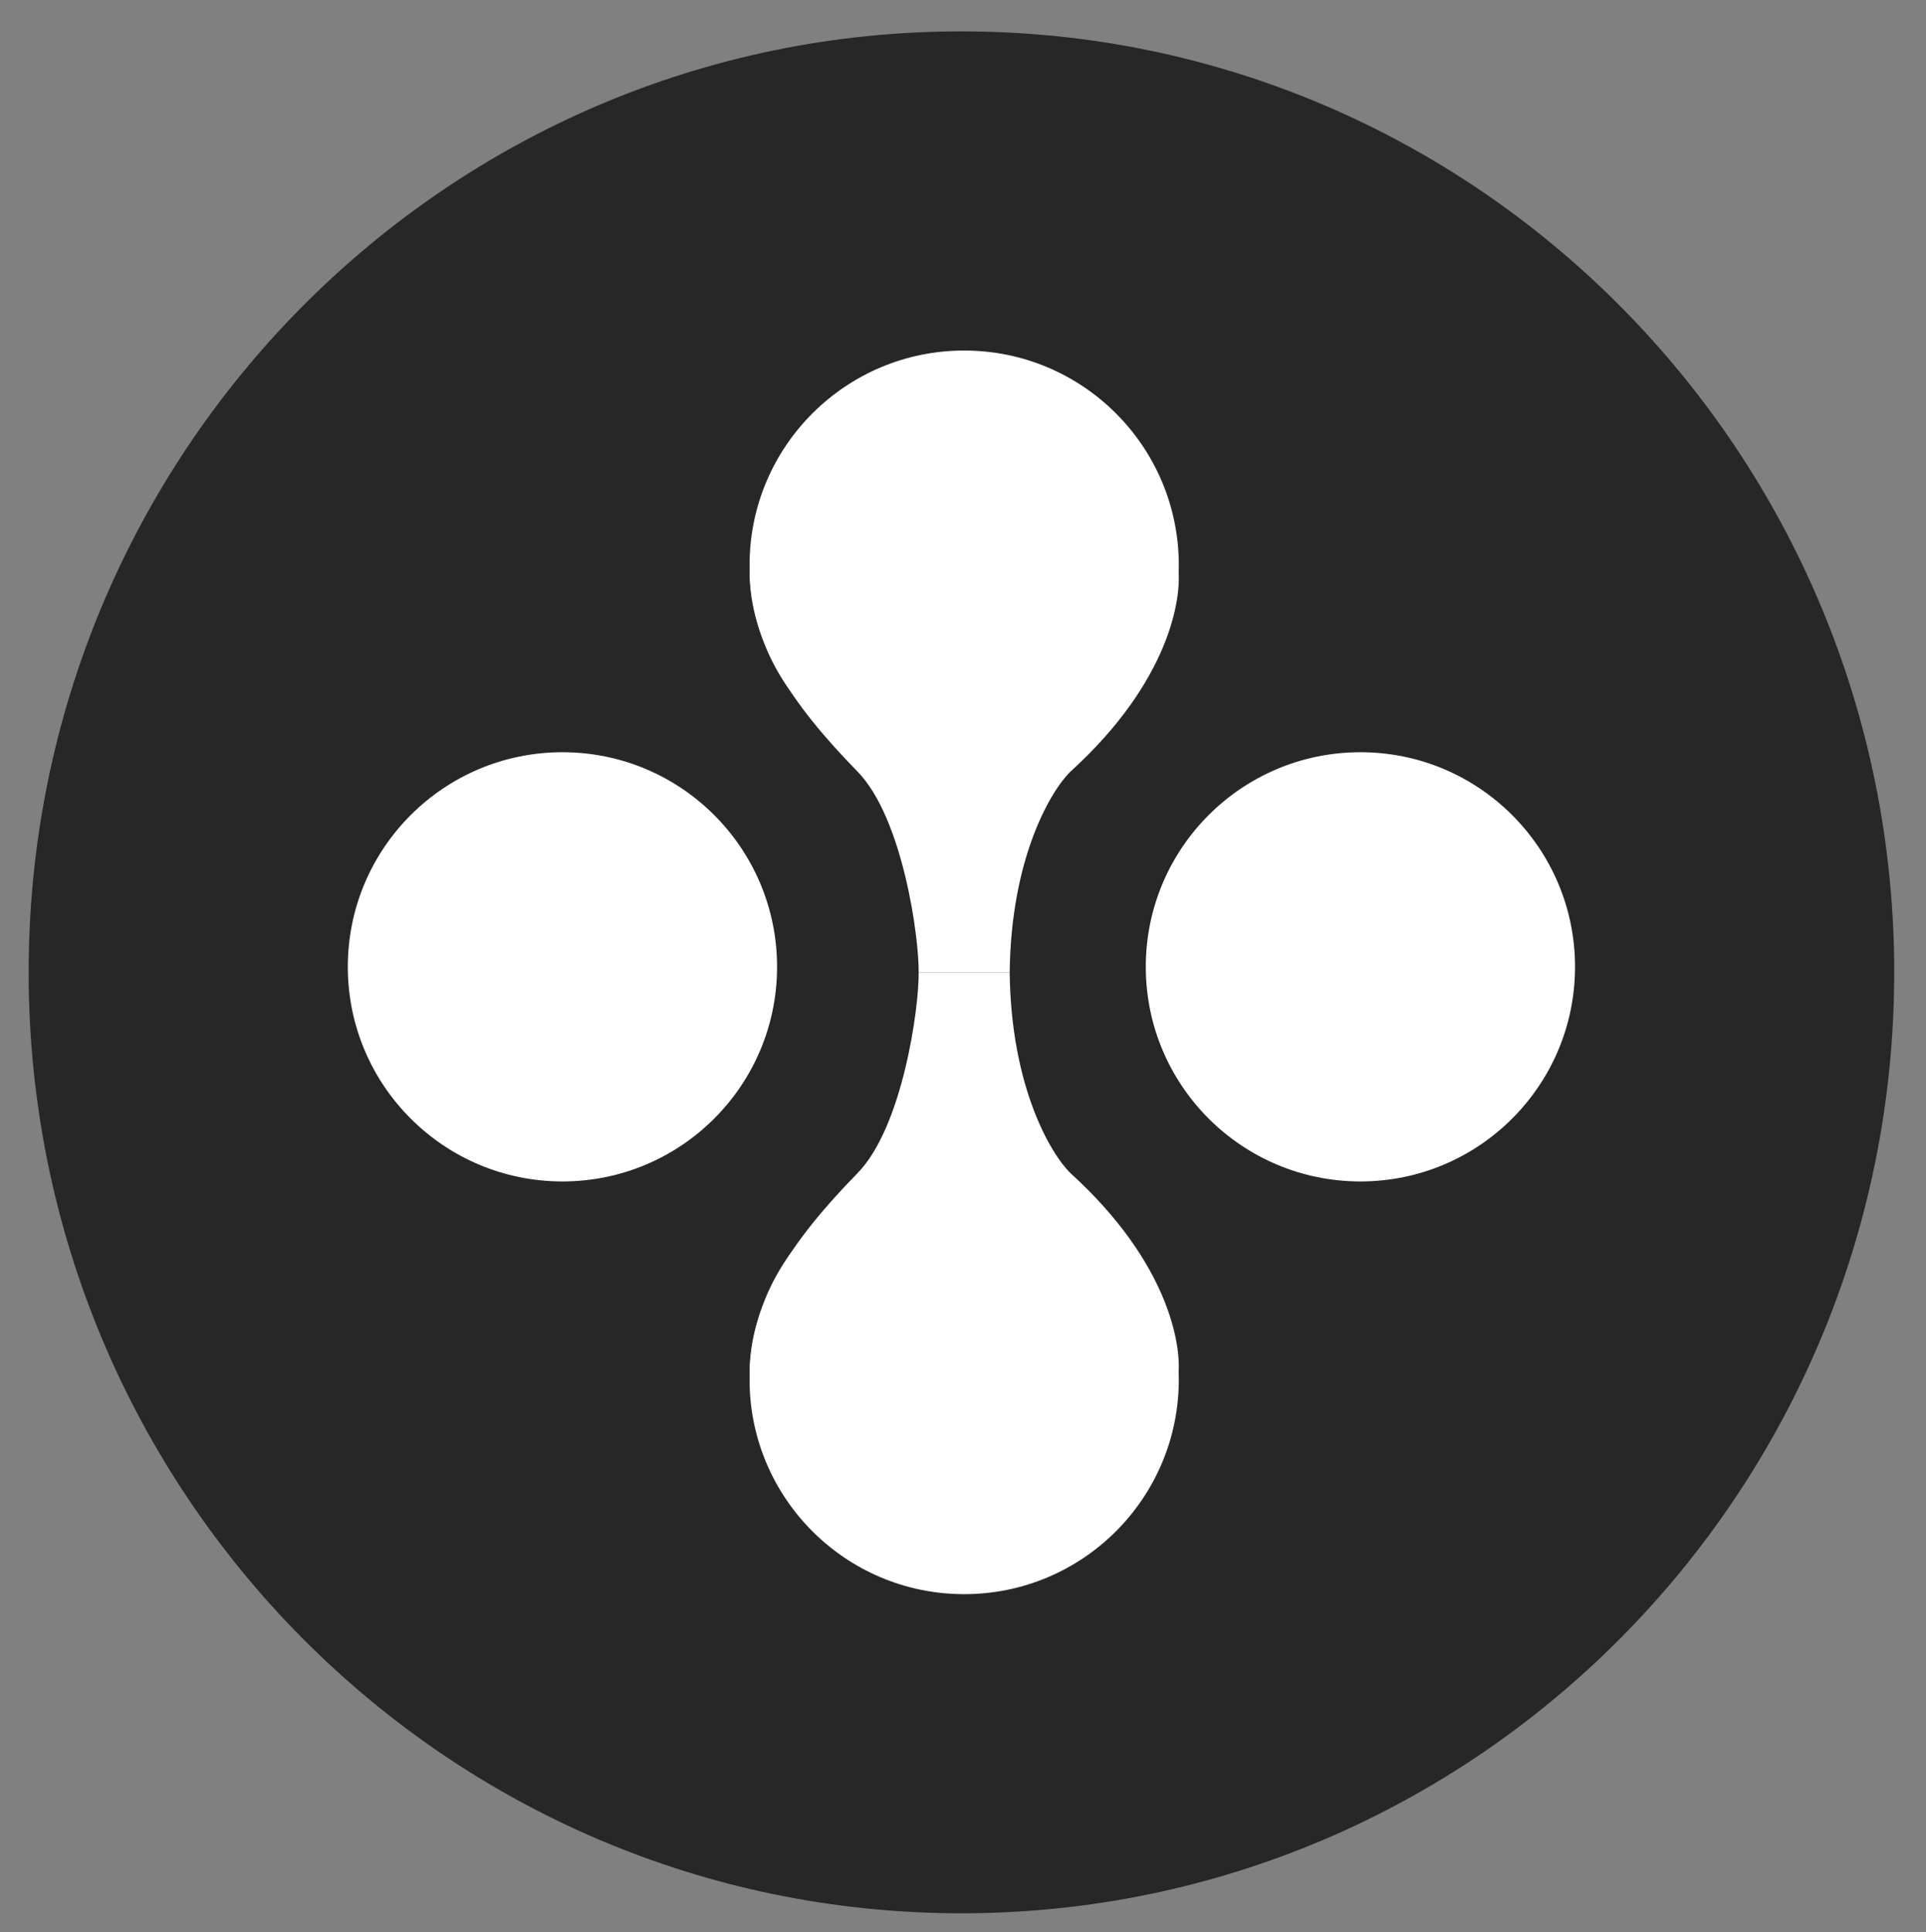
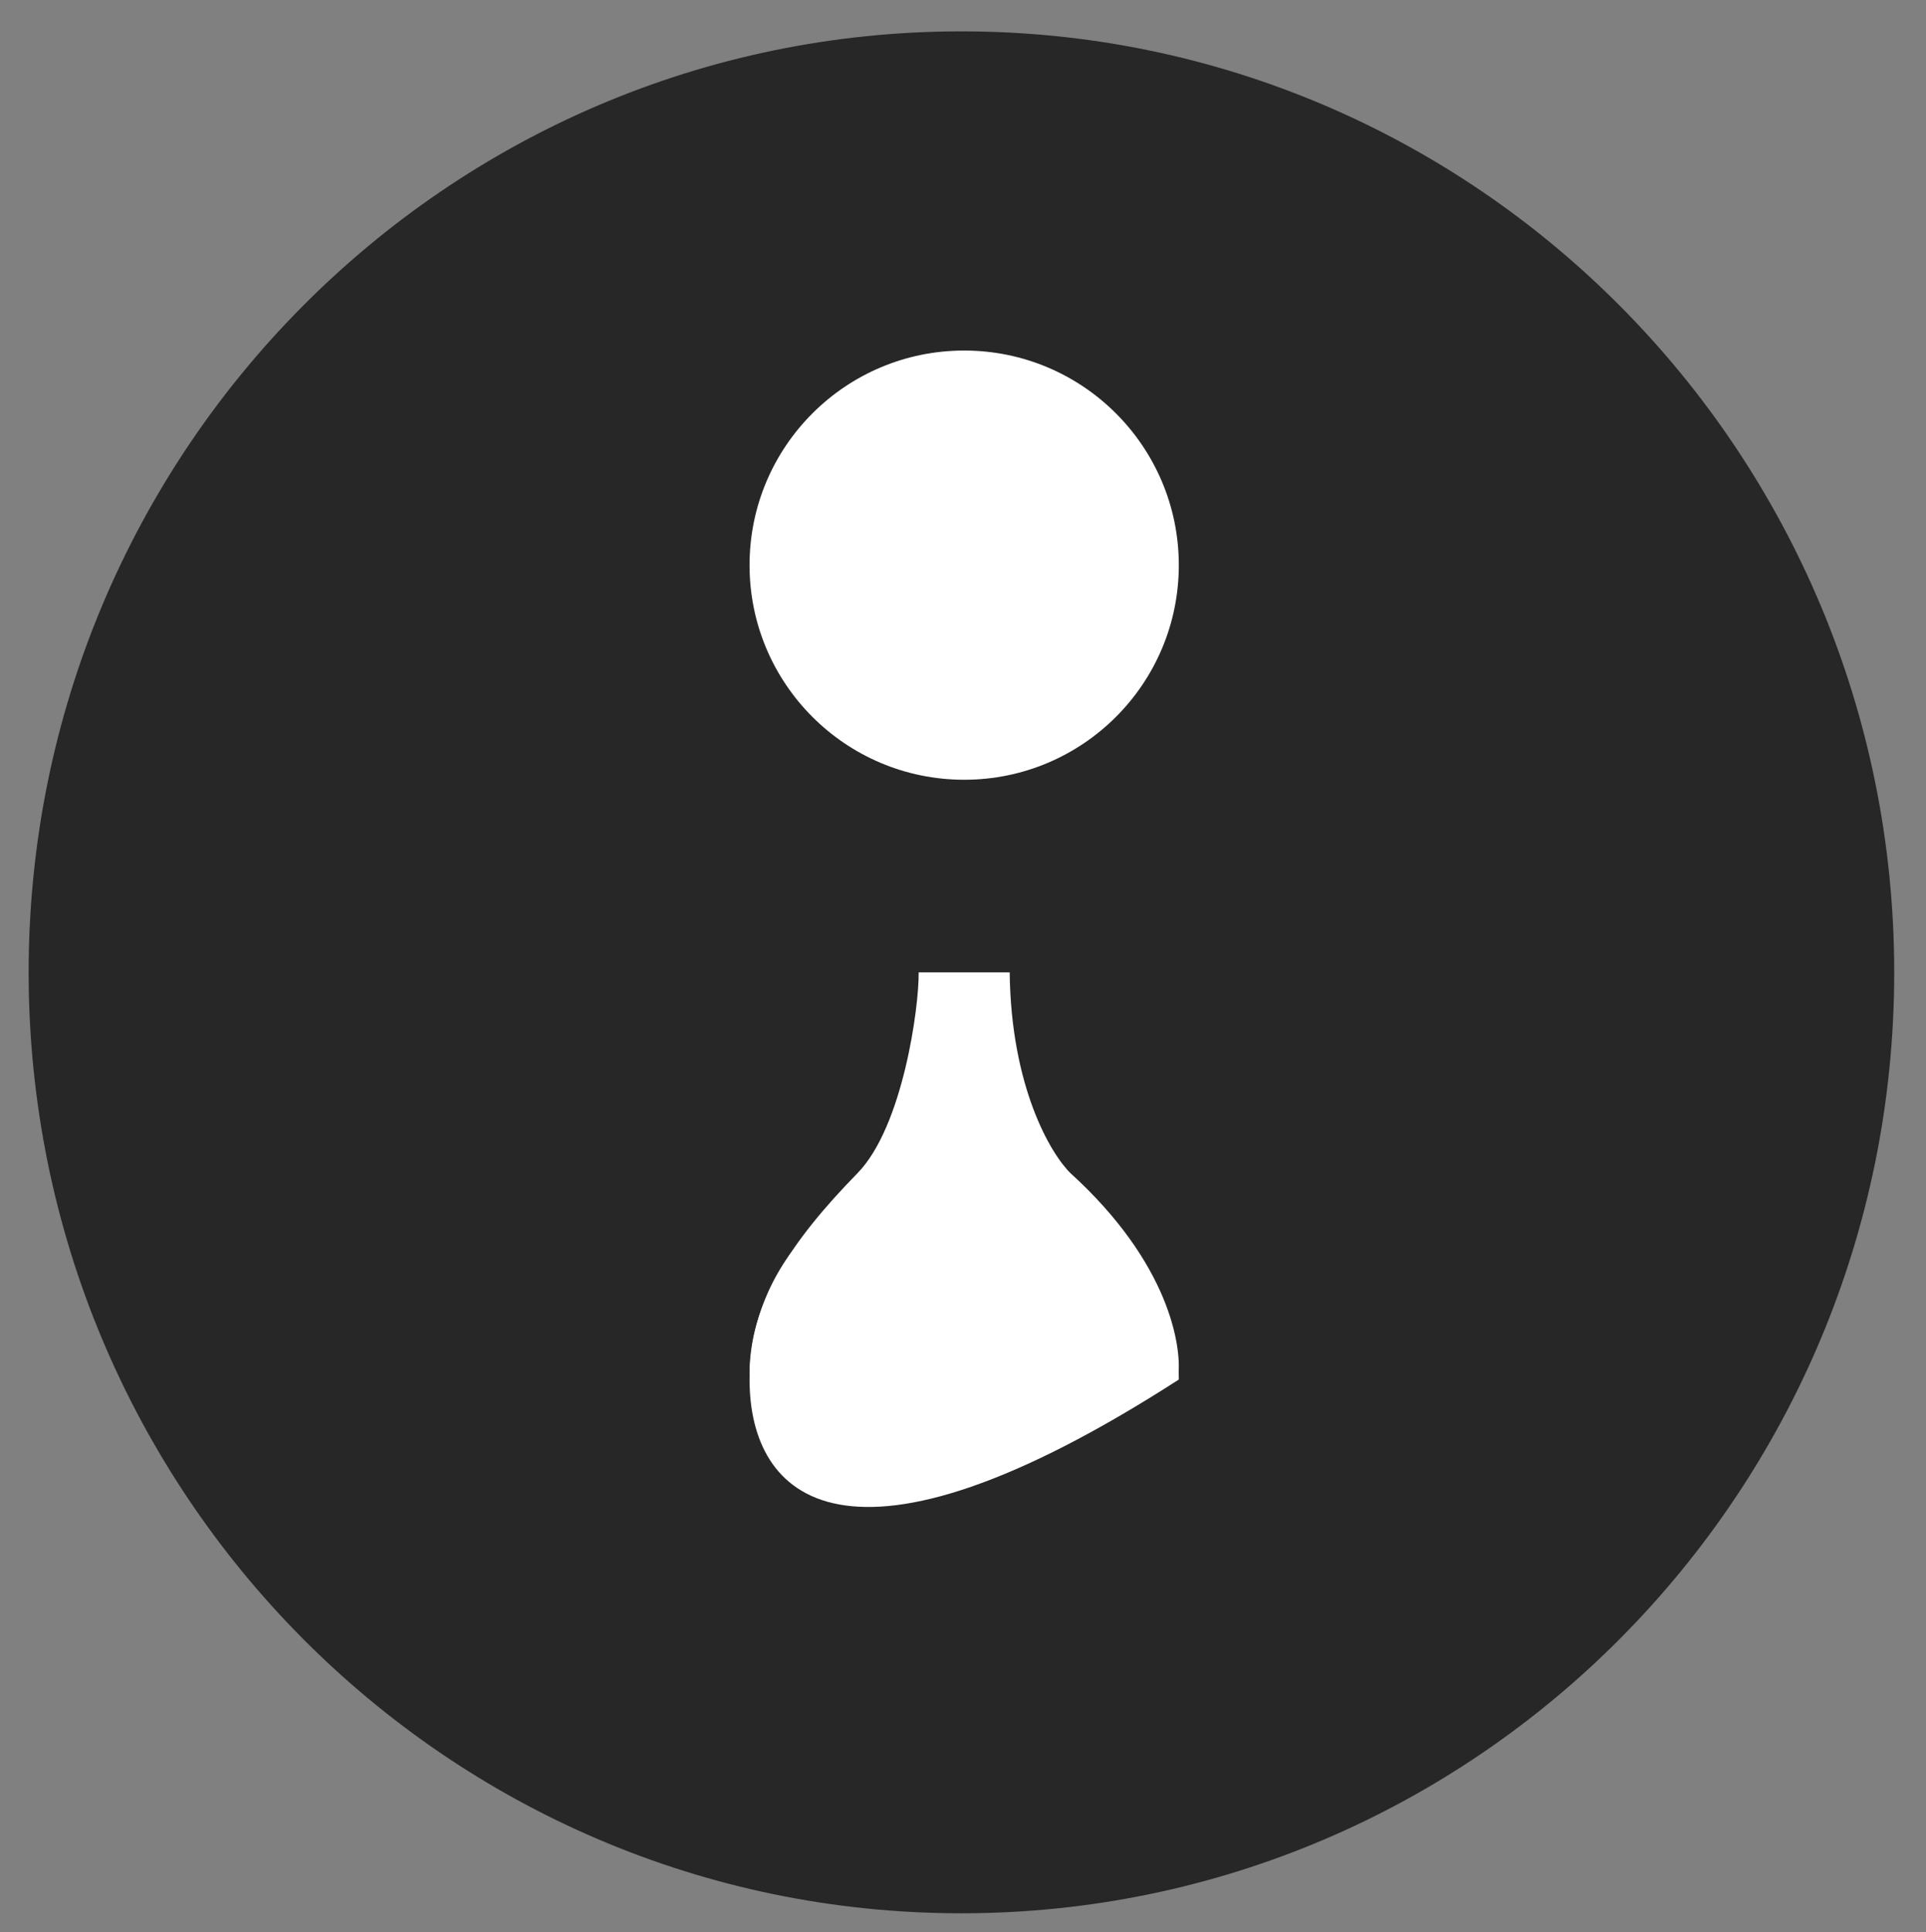
<svg xmlns="http://www.w3.org/2000/svg" width="307" height="308" viewBox="0 0 307 308">
  <rect x="0" y="0" width="307" height="308" fill="#808080" stroke="none" />
  <g id="Group-copy">
    <path id="Path-copy-7" fill="#272727" stroke="none" d="M 301.934 155 C 301.934 237.843 235.366 305 153.25 305 C 71.133 305 4.565 237.843 4.565 155 C 4.565 72.157 71.133 5 153.25 5 C 235.366 5 301.934 72.157 301.934 155 Z" />
-     <path id="Path-copy-6" fill="#ffffff" stroke="none" d="M 251.057 154.124 C 251.057 173.018 235.741 188.335 216.847 188.335 C 197.953 188.335 182.636 173.018 182.636 154.124 C 182.636 135.23 197.953 119.913 216.847 119.913 C 235.741 119.913 251.057 135.23 251.057 154.124 Z" />
    <path id="Path-copy-5" fill="#ffffff" stroke="none" d="M 187.899 90.09 C 187.899 108.985 172.582 124.301 153.688 124.301 C 134.794 124.301 119.477 108.985 119.477 90.09 C 119.477 71.196 134.794 55.88 153.688 55.88 C 172.582 55.88 187.899 71.196 187.899 90.09 Z" />
-     <path id="Path-copy-4" fill="#ffffff" stroke="none" d="M 187.899 219.917 C 187.899 238.811 172.582 254.127 153.688 254.127 C 134.794 254.127 119.477 238.811 119.477 219.917 C 119.477 201.023 134.794 185.706 153.688 185.706 C 172.582 185.706 187.899 201.023 187.899 219.917 Z" />
-     <path id="Path-copy-3" fill="#ffffff" stroke="none" d="M 123.864 154.124 C 123.864 173.018 108.547 188.335 89.653 188.335 C 70.759 188.335 55.442 173.018 55.442 154.124 C 55.442 135.23 70.759 119.913 89.653 119.913 C 108.547 119.913 123.864 135.23 123.864 154.124 Z" />
-     <path id="Path-copy-2" fill="#ffffff" stroke="none" d="M 187.842 90.972 C 188.282 95.331 186.518 108.558 170.64 122.989 C 167.458 126.095 161.145 136.796 160.942 155.007 L 146.433 155.007 C 146.512 149.567 143.938 130.412 136.679 122.989 C 126.093 112.166 119.477 102.245 119.477 90.972 L 187.842 90.972 Z" />
+     <path id="Path-copy-4" fill="#ffffff" stroke="none" d="M 187.899 219.917 C 134.794 254.127 119.477 238.811 119.477 219.917 C 119.477 201.023 134.794 185.706 153.688 185.706 C 172.582 185.706 187.899 201.023 187.899 219.917 Z" />
    <path id="Path-copy" fill="#ffffff" stroke="none" d="M 187.842 219.042 C 188.282 214.683 186.518 201.455 170.64 187.024 C 167.458 183.918 161.145 173.217 160.942 155.007 L 146.433 155.007 C 146.512 160.446 143.938 179.602 136.679 187.024 C 126.093 197.847 119.477 207.768 119.477 219.042 L 187.842 219.042 Z" />
  </g>
</svg>